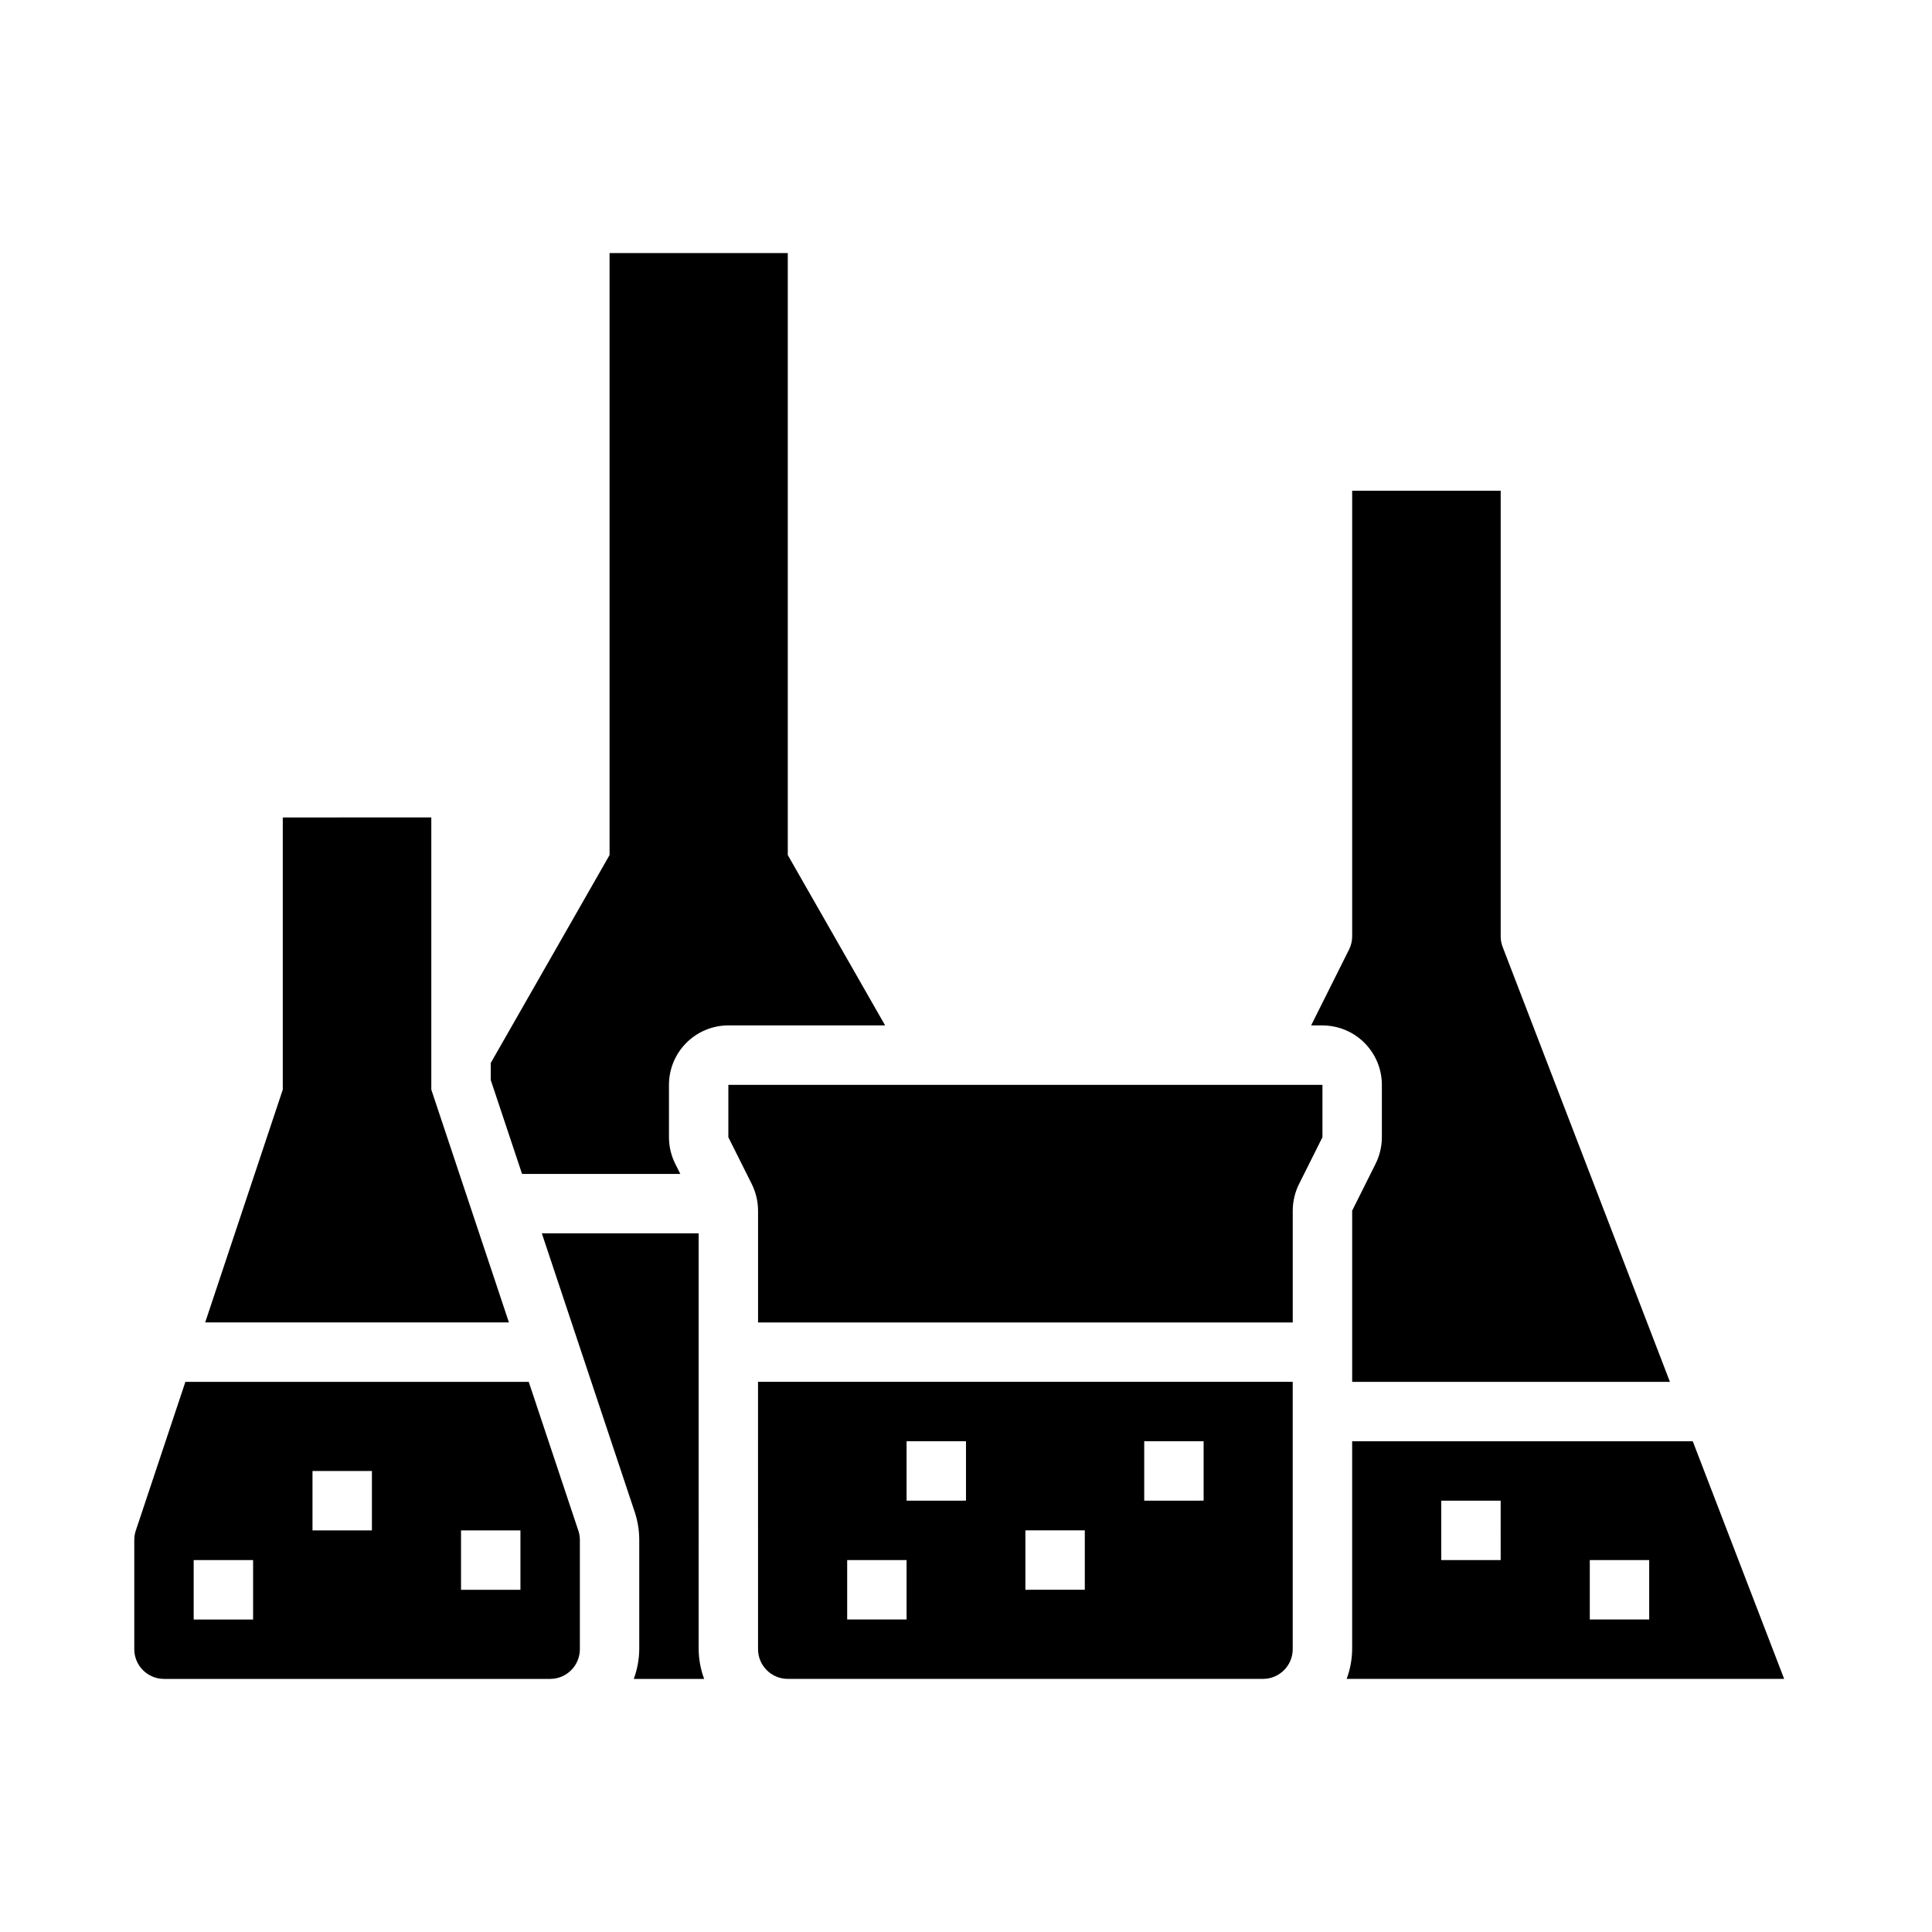
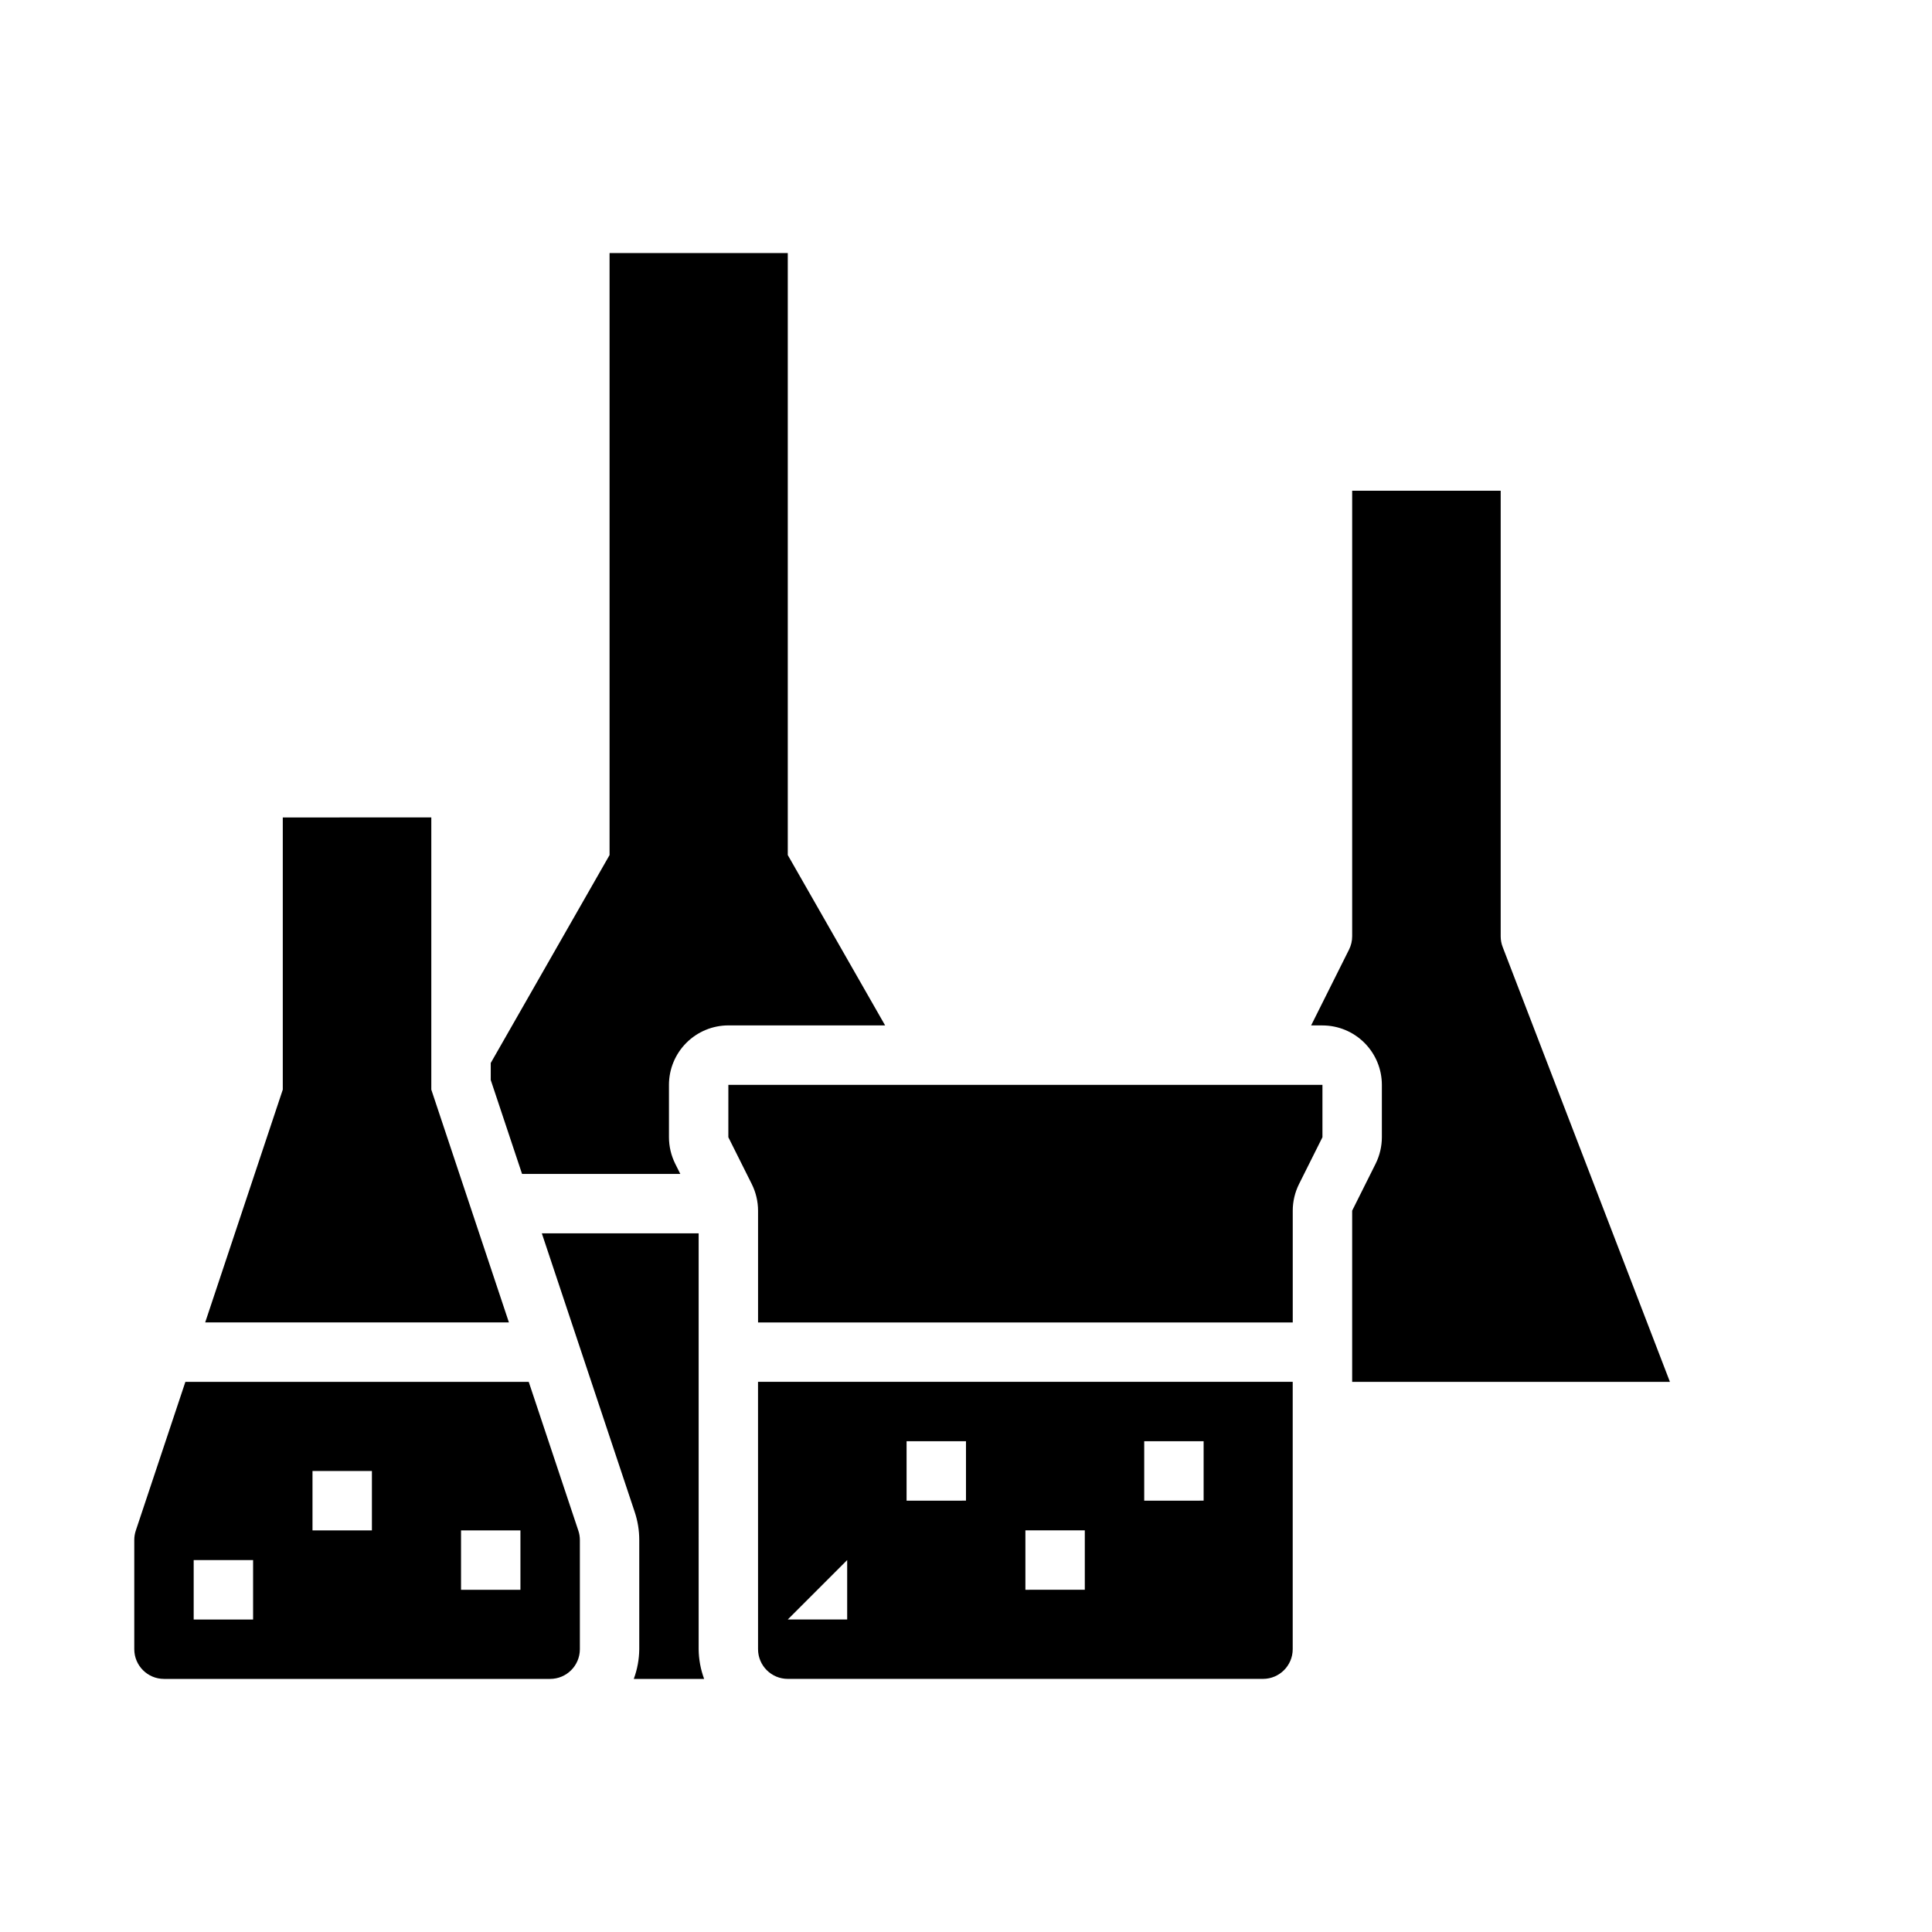
<svg xmlns="http://www.w3.org/2000/svg" fill="#000000" width="800px" height="800px" version="1.1" viewBox="144 144 512 512">
  <g>
    <path d="m284.12 510.21h-90.992l-13.145 39.426c-0.266 0.801-0.402 1.645-0.398 2.492v28.93c0.004 4.348 3.527 7.867 7.871 7.871h102.34c4.348-0.004 7.867-3.523 7.875-7.871v-28.93c0-0.848-0.133-1.684-0.402-2.484zm-73.047 62.977h-15.746v-15.746h15.746zm31.488-23.617h-15.746v-15.742h15.746zm39.359 15.742-15.742 0.004v-15.746h15.742z" />
    <path d="m329.15 470.85h-41.559l24.602 73.805c0.809 2.406 1.219 4.93 1.215 7.473v28.93c-0.027 2.688-0.516 5.352-1.449 7.871h18.645c-0.934-2.519-1.426-5.184-1.453-7.871z" />
    <path d="m258.3 432.76v-72.137l-39.359 0.012v72.125l-20.566 61.699h80.496z" />
-     <path d="m344.89 581.05c0.004 4.348 3.527 7.867 7.871 7.871h125.95c4.348-0.004 7.867-3.523 7.871-7.871v-70.848h-141.7zm102.34-55.105h15.742v15.742l-15.742 0.004zm-31.488 23.617h15.742v15.742l-15.742 0.004zm-31.488-23.617h15.742v15.742l-15.742 0.004zm-15.742 31.488h15.742v15.742l-15.742 0.004z" />
+     <path d="m344.89 581.05c0.004 4.348 3.527 7.867 7.871 7.871h125.95c4.348-0.004 7.867-3.523 7.871-7.871v-70.848h-141.7zm102.34-55.105h15.742v15.742l-15.742 0.004zm-31.488 23.617h15.742v15.742l-15.742 0.004zm-31.488-23.617h15.742v15.742l-15.742 0.004zm-15.742 31.488v15.742l-15.742 0.004z" />
    <path d="m324.29 455.1-1.348-2.691c-1.086-2.184-1.656-4.594-1.66-7.035v-13.887c0.004-4.176 1.664-8.176 4.617-11.129s6.953-4.613 11.129-4.617h41.539l-25.797-45.141v-159.53h-47.23v159.53l-31.488 55.102v4.508l8.297 24.891z" />
    <path d="m337.02 445.38 6.211 12.418c1.086 2.188 1.656 4.598 1.66 7.039v29.629h141.7v-29.629c0.004-2.441 0.574-4.852 1.66-7.039l6.211-12.422v-13.883h-157.44z" />
    <path d="m510.21 431.49v13.887c-0.004 2.441-0.574 4.852-1.66 7.035l-6.211 12.426v45.371h84.211l-44.328-115.25c-0.348-0.902-0.523-1.859-0.523-2.828v-118.08h-39.359v118.08c0 1.223-0.285 2.43-0.832 3.523l-10.047 20.094h3.004c4.176 0.004 8.18 1.664 11.129 4.617 2.953 2.953 4.613 6.953 4.617 11.129z" />
-     <path d="m592.6 525.95h-90.266v55.105c-0.027 2.688-0.52 5.352-1.453 7.871h115.94zm-50.906 31.488h-15.746v-15.742h15.742zm39.359 15.742-15.742 0.004v-15.746h15.742z" />
  </g>
</svg>